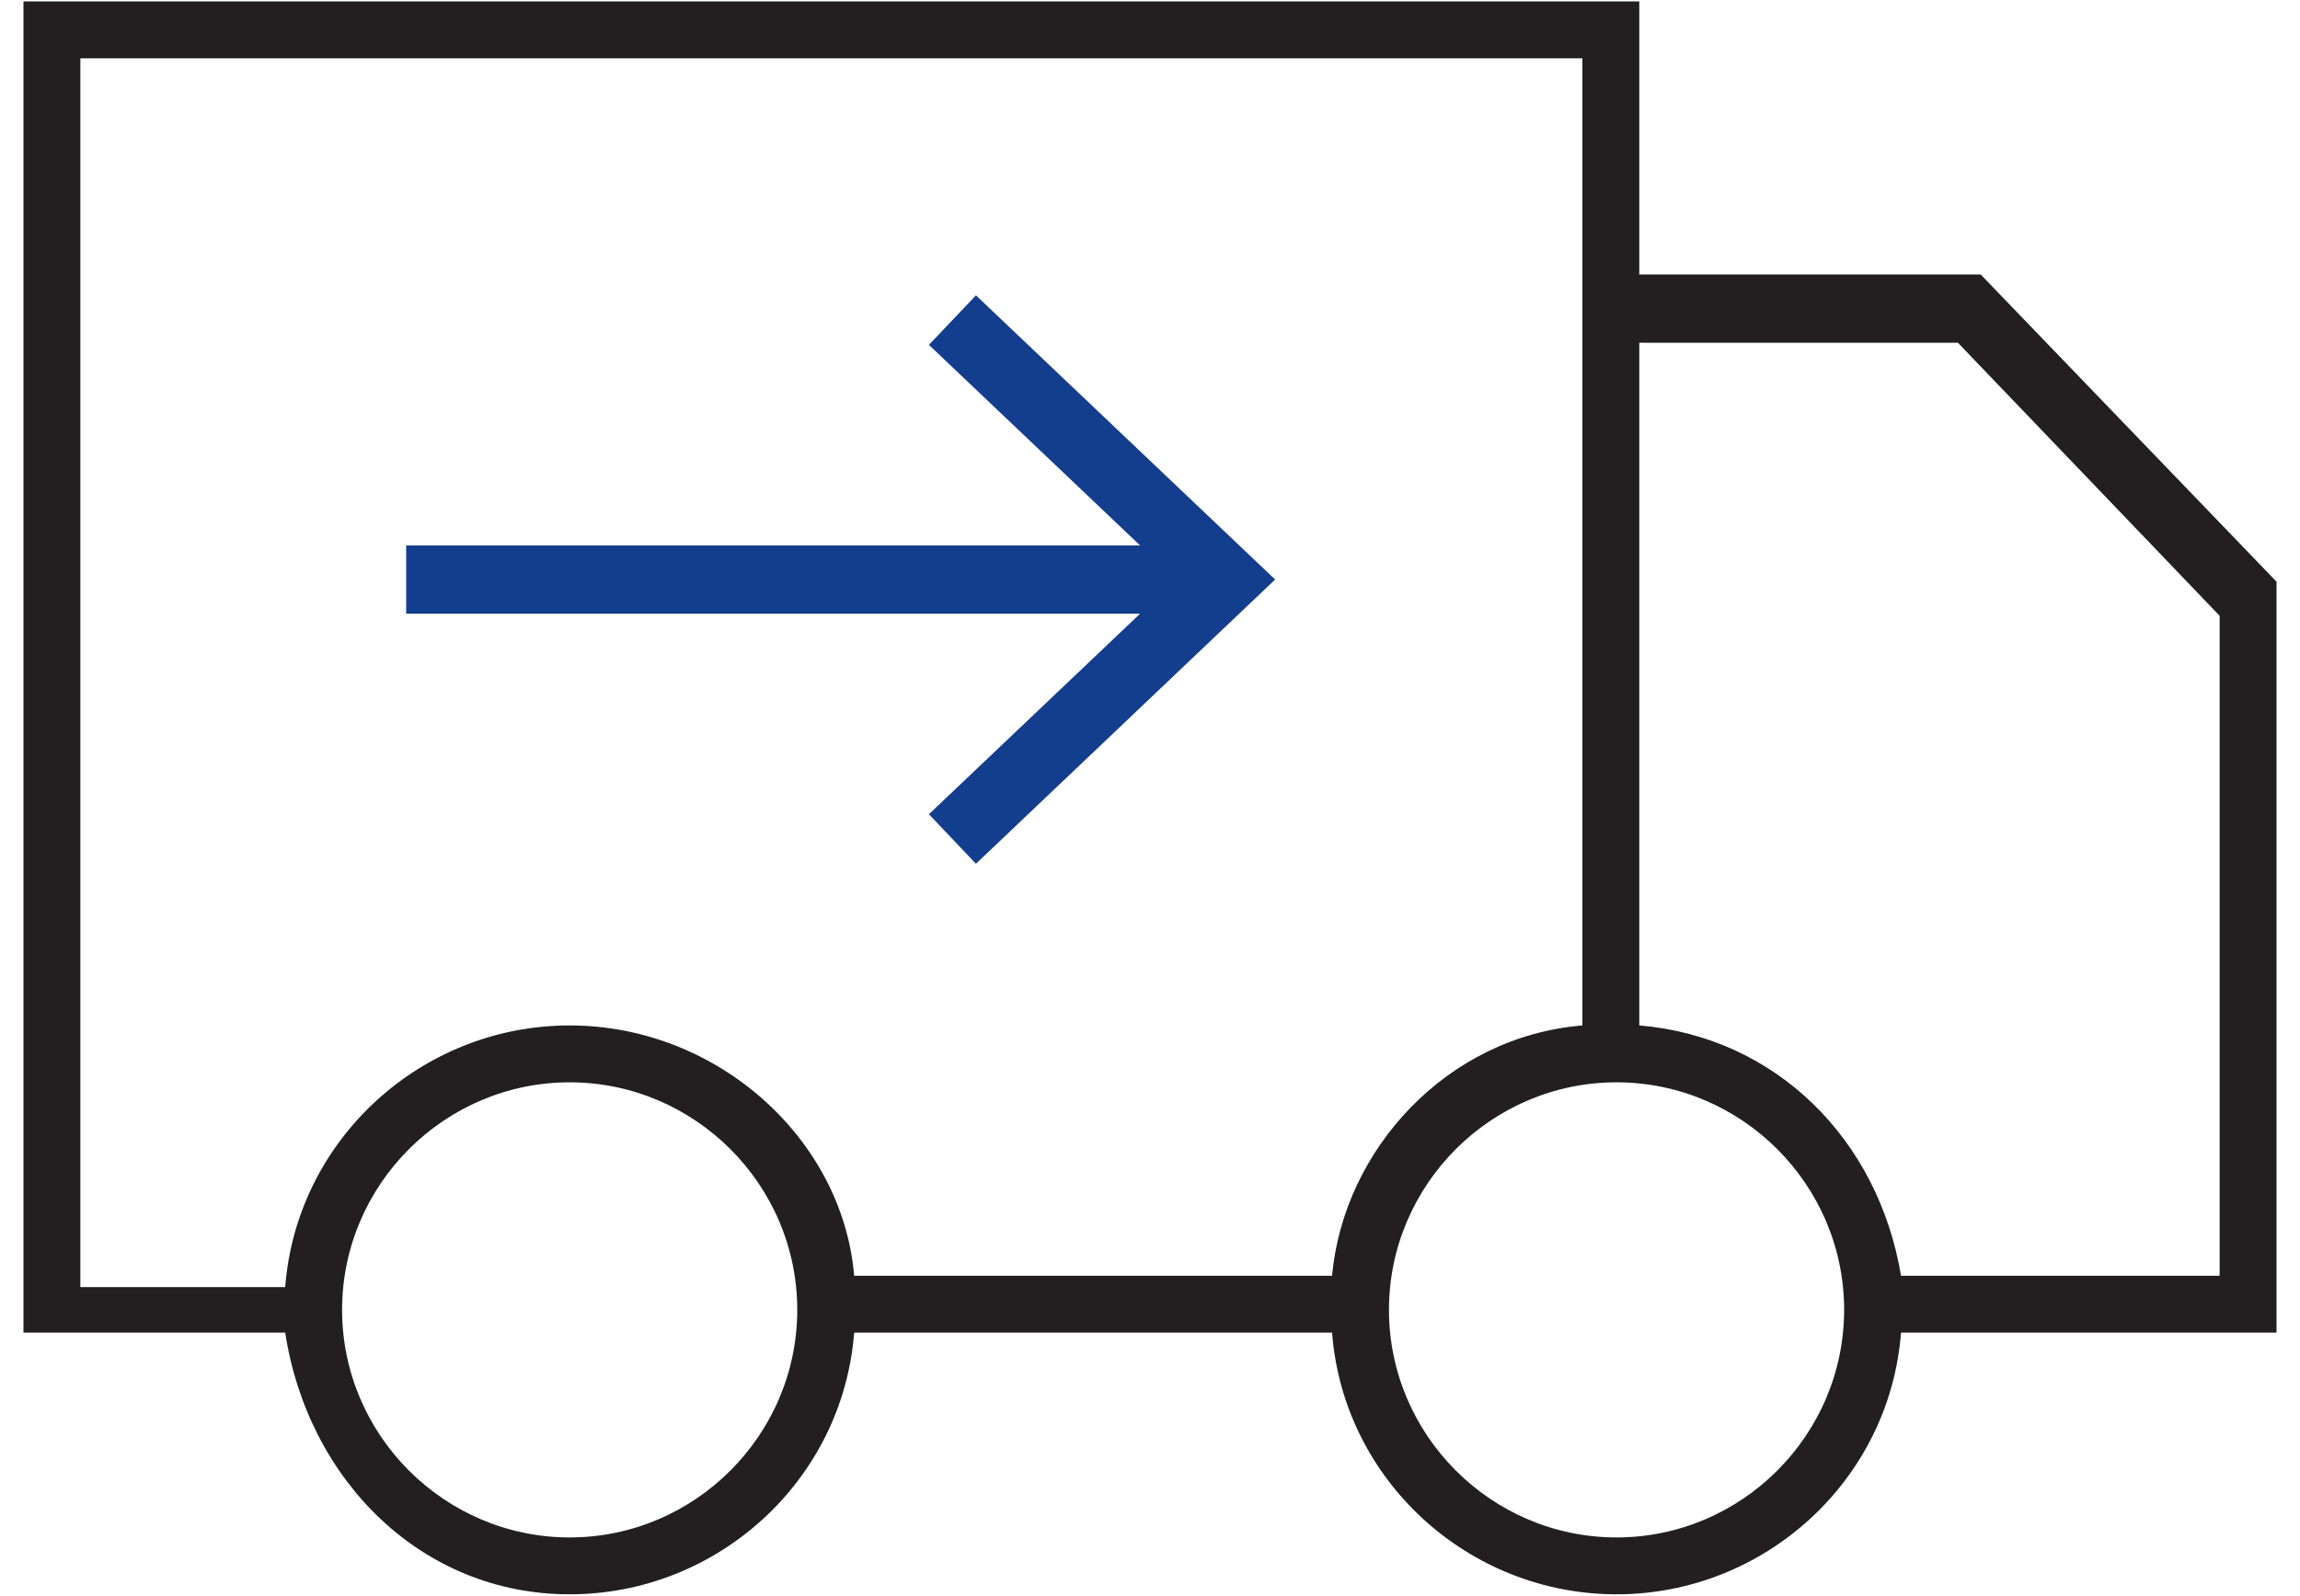
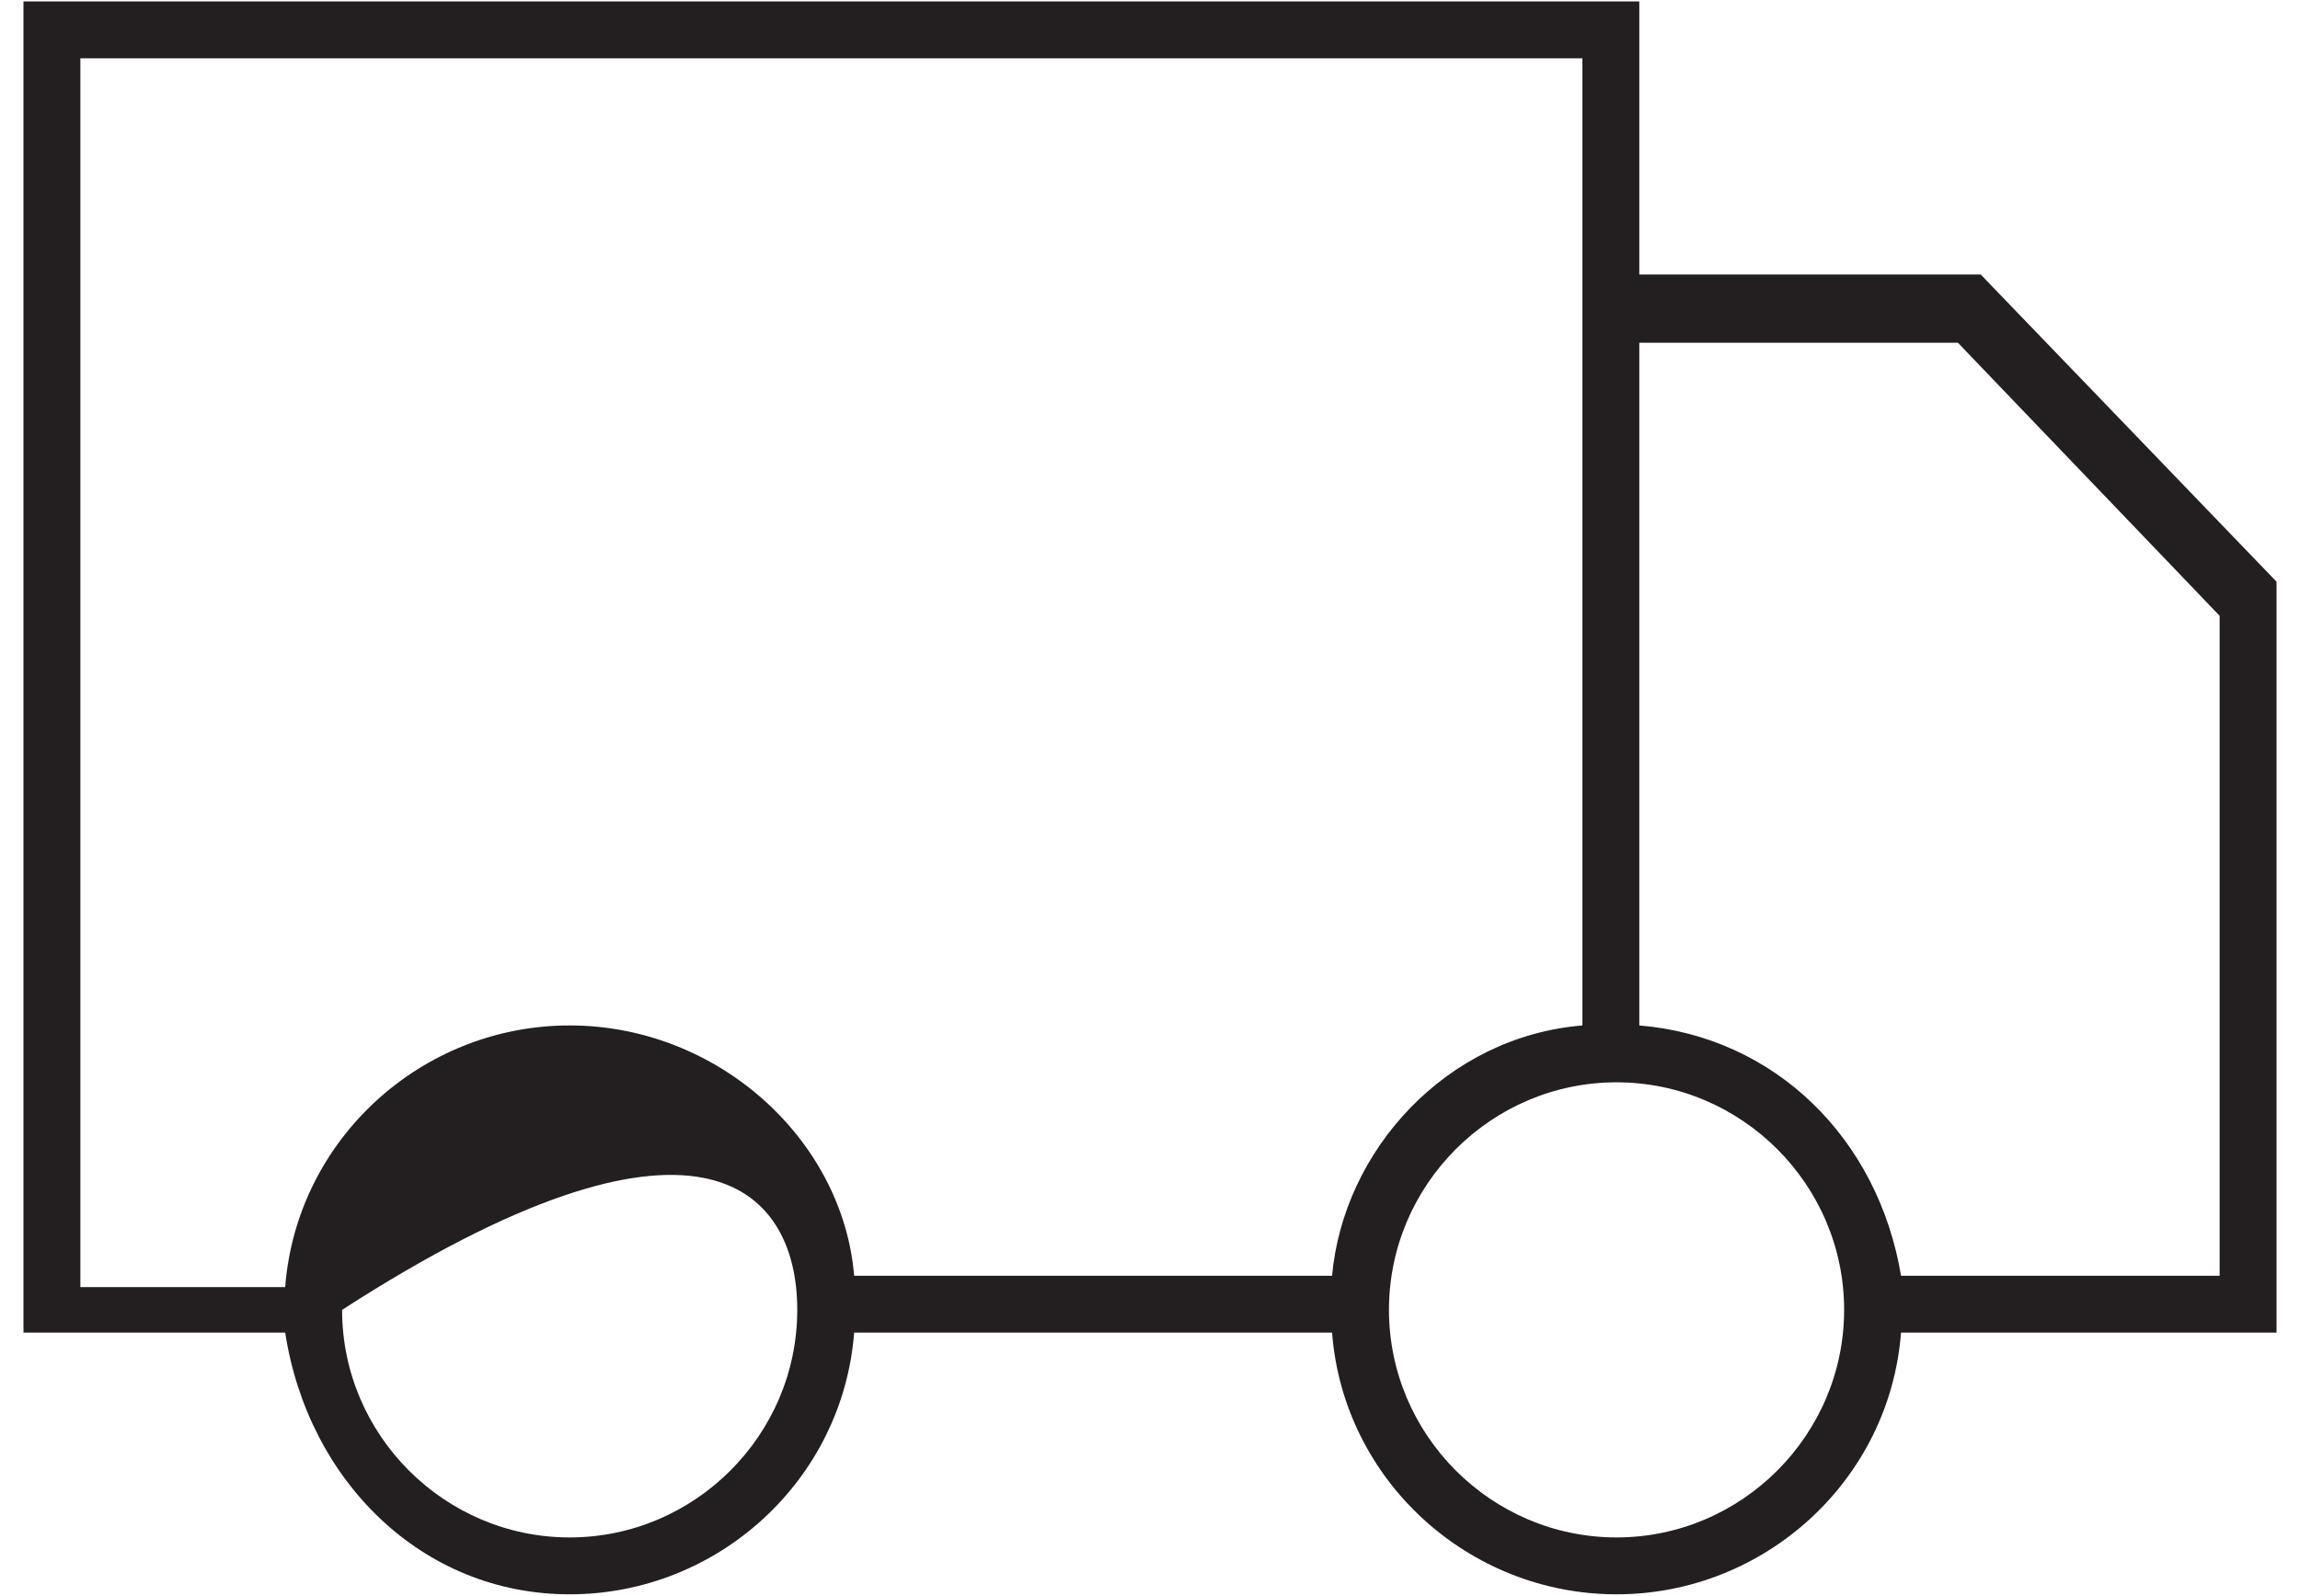
<svg xmlns="http://www.w3.org/2000/svg" width="49" height="34" viewBox="0 0 49 34" fill="none">
-   <path d="M48.5 12.394L42.197 5.848H34.924V0.03H0.5V28.394H6.076C6.561 31.545 8.985 33.97 12.136 33.97C15.288 33.97 17.954 31.545 18.197 28.394H28.379C28.621 31.545 31.288 33.97 34.439 33.97C37.591 33.97 40.258 31.545 40.5 28.394H48.5V12.394ZM1.712 1.242H33.712V6.091V21.849C30.803 22.091 28.621 24.515 28.379 27.182H18.197C17.954 24.273 15.288 21.849 12.136 21.849C8.985 21.849 6.318 24.273 6.076 27.424H1.712V1.242ZM12.136 32.758C9.47 32.758 7.288 30.576 7.288 27.909C7.288 25.242 9.47 23.061 12.136 23.061C14.803 23.061 16.985 25.242 16.985 27.909C16.985 30.576 14.803 32.758 12.136 32.758ZM34.439 32.758C31.773 32.758 29.591 30.576 29.591 27.909C29.591 25.242 31.773 23.061 34.439 23.061C37.106 23.061 39.288 25.242 39.288 27.909C39.288 30.576 37.106 32.758 34.439 32.758ZM47.288 27.182H40.5C40.015 24.273 37.833 22.091 34.924 21.849V7.303H41.712L47.288 13.121V27.182Z" fill="#231F20" />
-   <path fill-rule="evenodd" clip-rule="evenodd" d="M24.288 11.621L19.79 7.348L20.792 6.293L27.166 12.348L20.792 18.404L19.79 17.349L24.289 13.076H8.653V11.621H24.288Z" fill="#133D8D" />
+   <path d="M48.5 12.394L42.197 5.848H34.924V0.03H0.5V28.394H6.076C6.561 31.545 8.985 33.97 12.136 33.97C15.288 33.97 17.954 31.545 18.197 28.394H28.379C28.621 31.545 31.288 33.97 34.439 33.97C37.591 33.97 40.258 31.545 40.5 28.394H48.5V12.394ZM1.712 1.242H33.712V6.091V21.849C30.803 22.091 28.621 24.515 28.379 27.182H18.197C17.954 24.273 15.288 21.849 12.136 21.849C8.985 21.849 6.318 24.273 6.076 27.424H1.712V1.242ZM12.136 32.758C9.47 32.758 7.288 30.576 7.288 27.909C14.803 23.061 16.985 25.242 16.985 27.909C16.985 30.576 14.803 32.758 12.136 32.758ZM34.439 32.758C31.773 32.758 29.591 30.576 29.591 27.909C29.591 25.242 31.773 23.061 34.439 23.061C37.106 23.061 39.288 25.242 39.288 27.909C39.288 30.576 37.106 32.758 34.439 32.758ZM47.288 27.182H40.5C40.015 24.273 37.833 22.091 34.924 21.849V7.303H41.712L47.288 13.121V27.182Z" fill="#231F20" />
</svg>